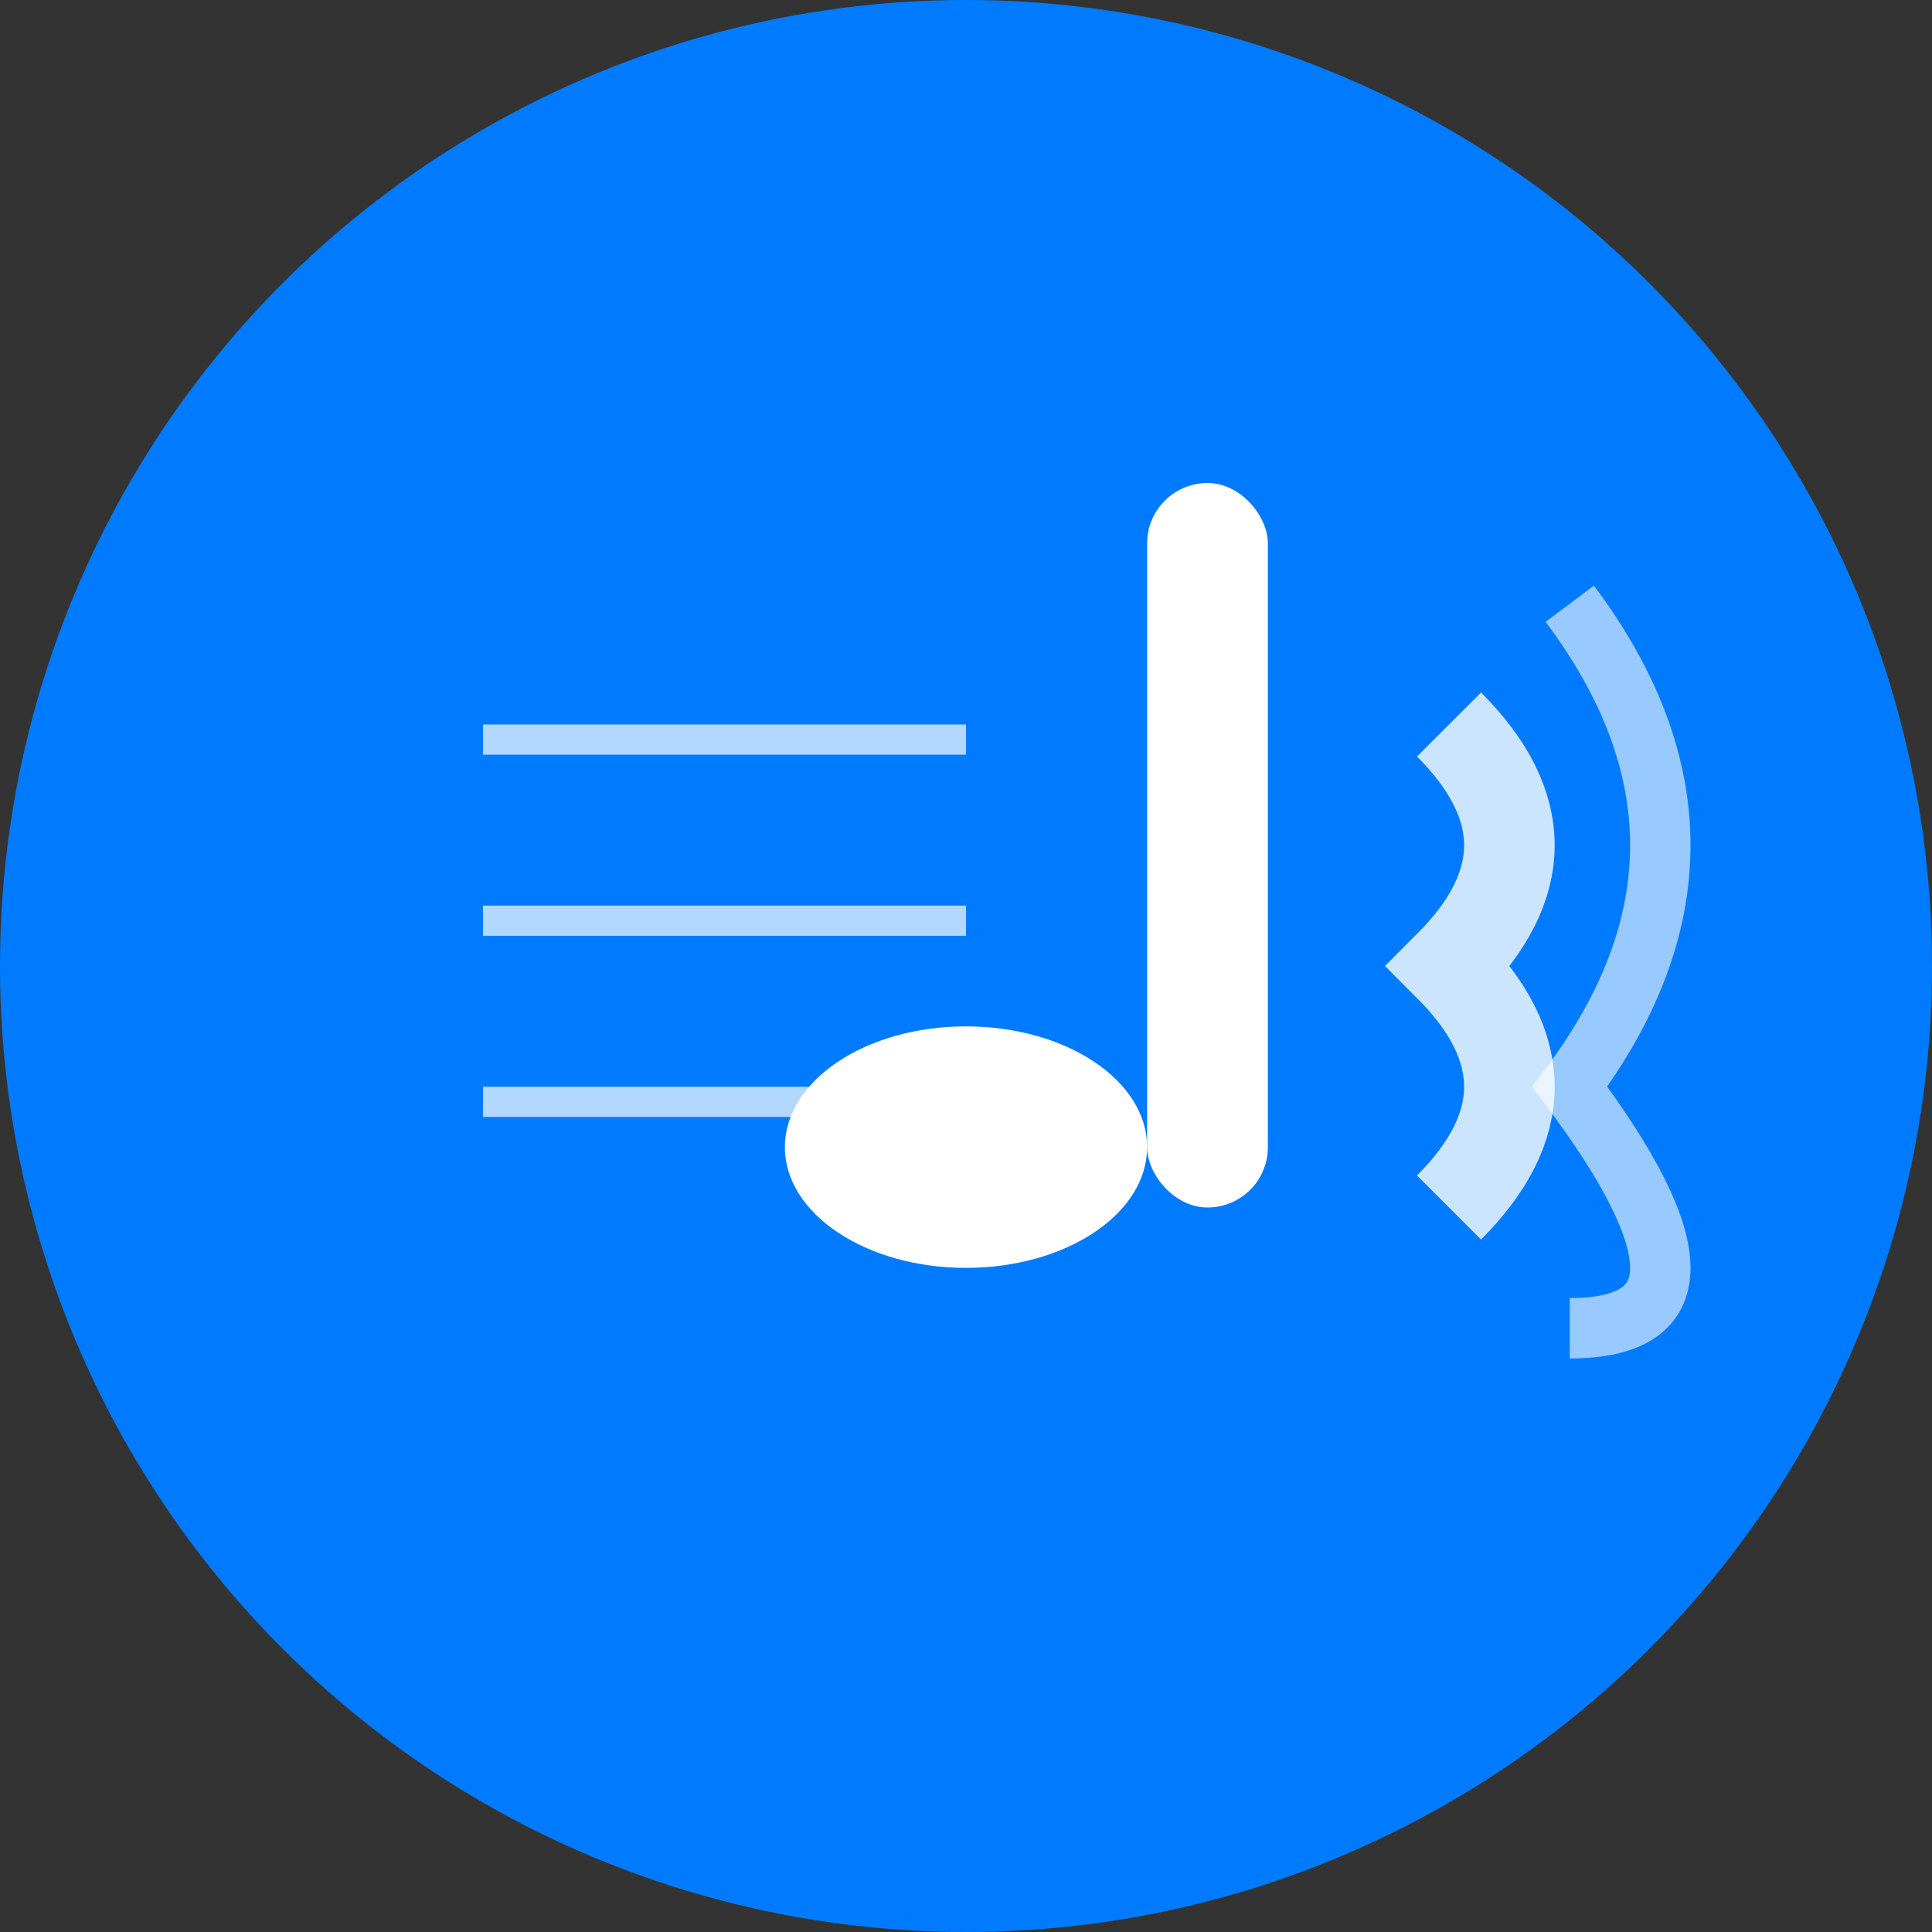
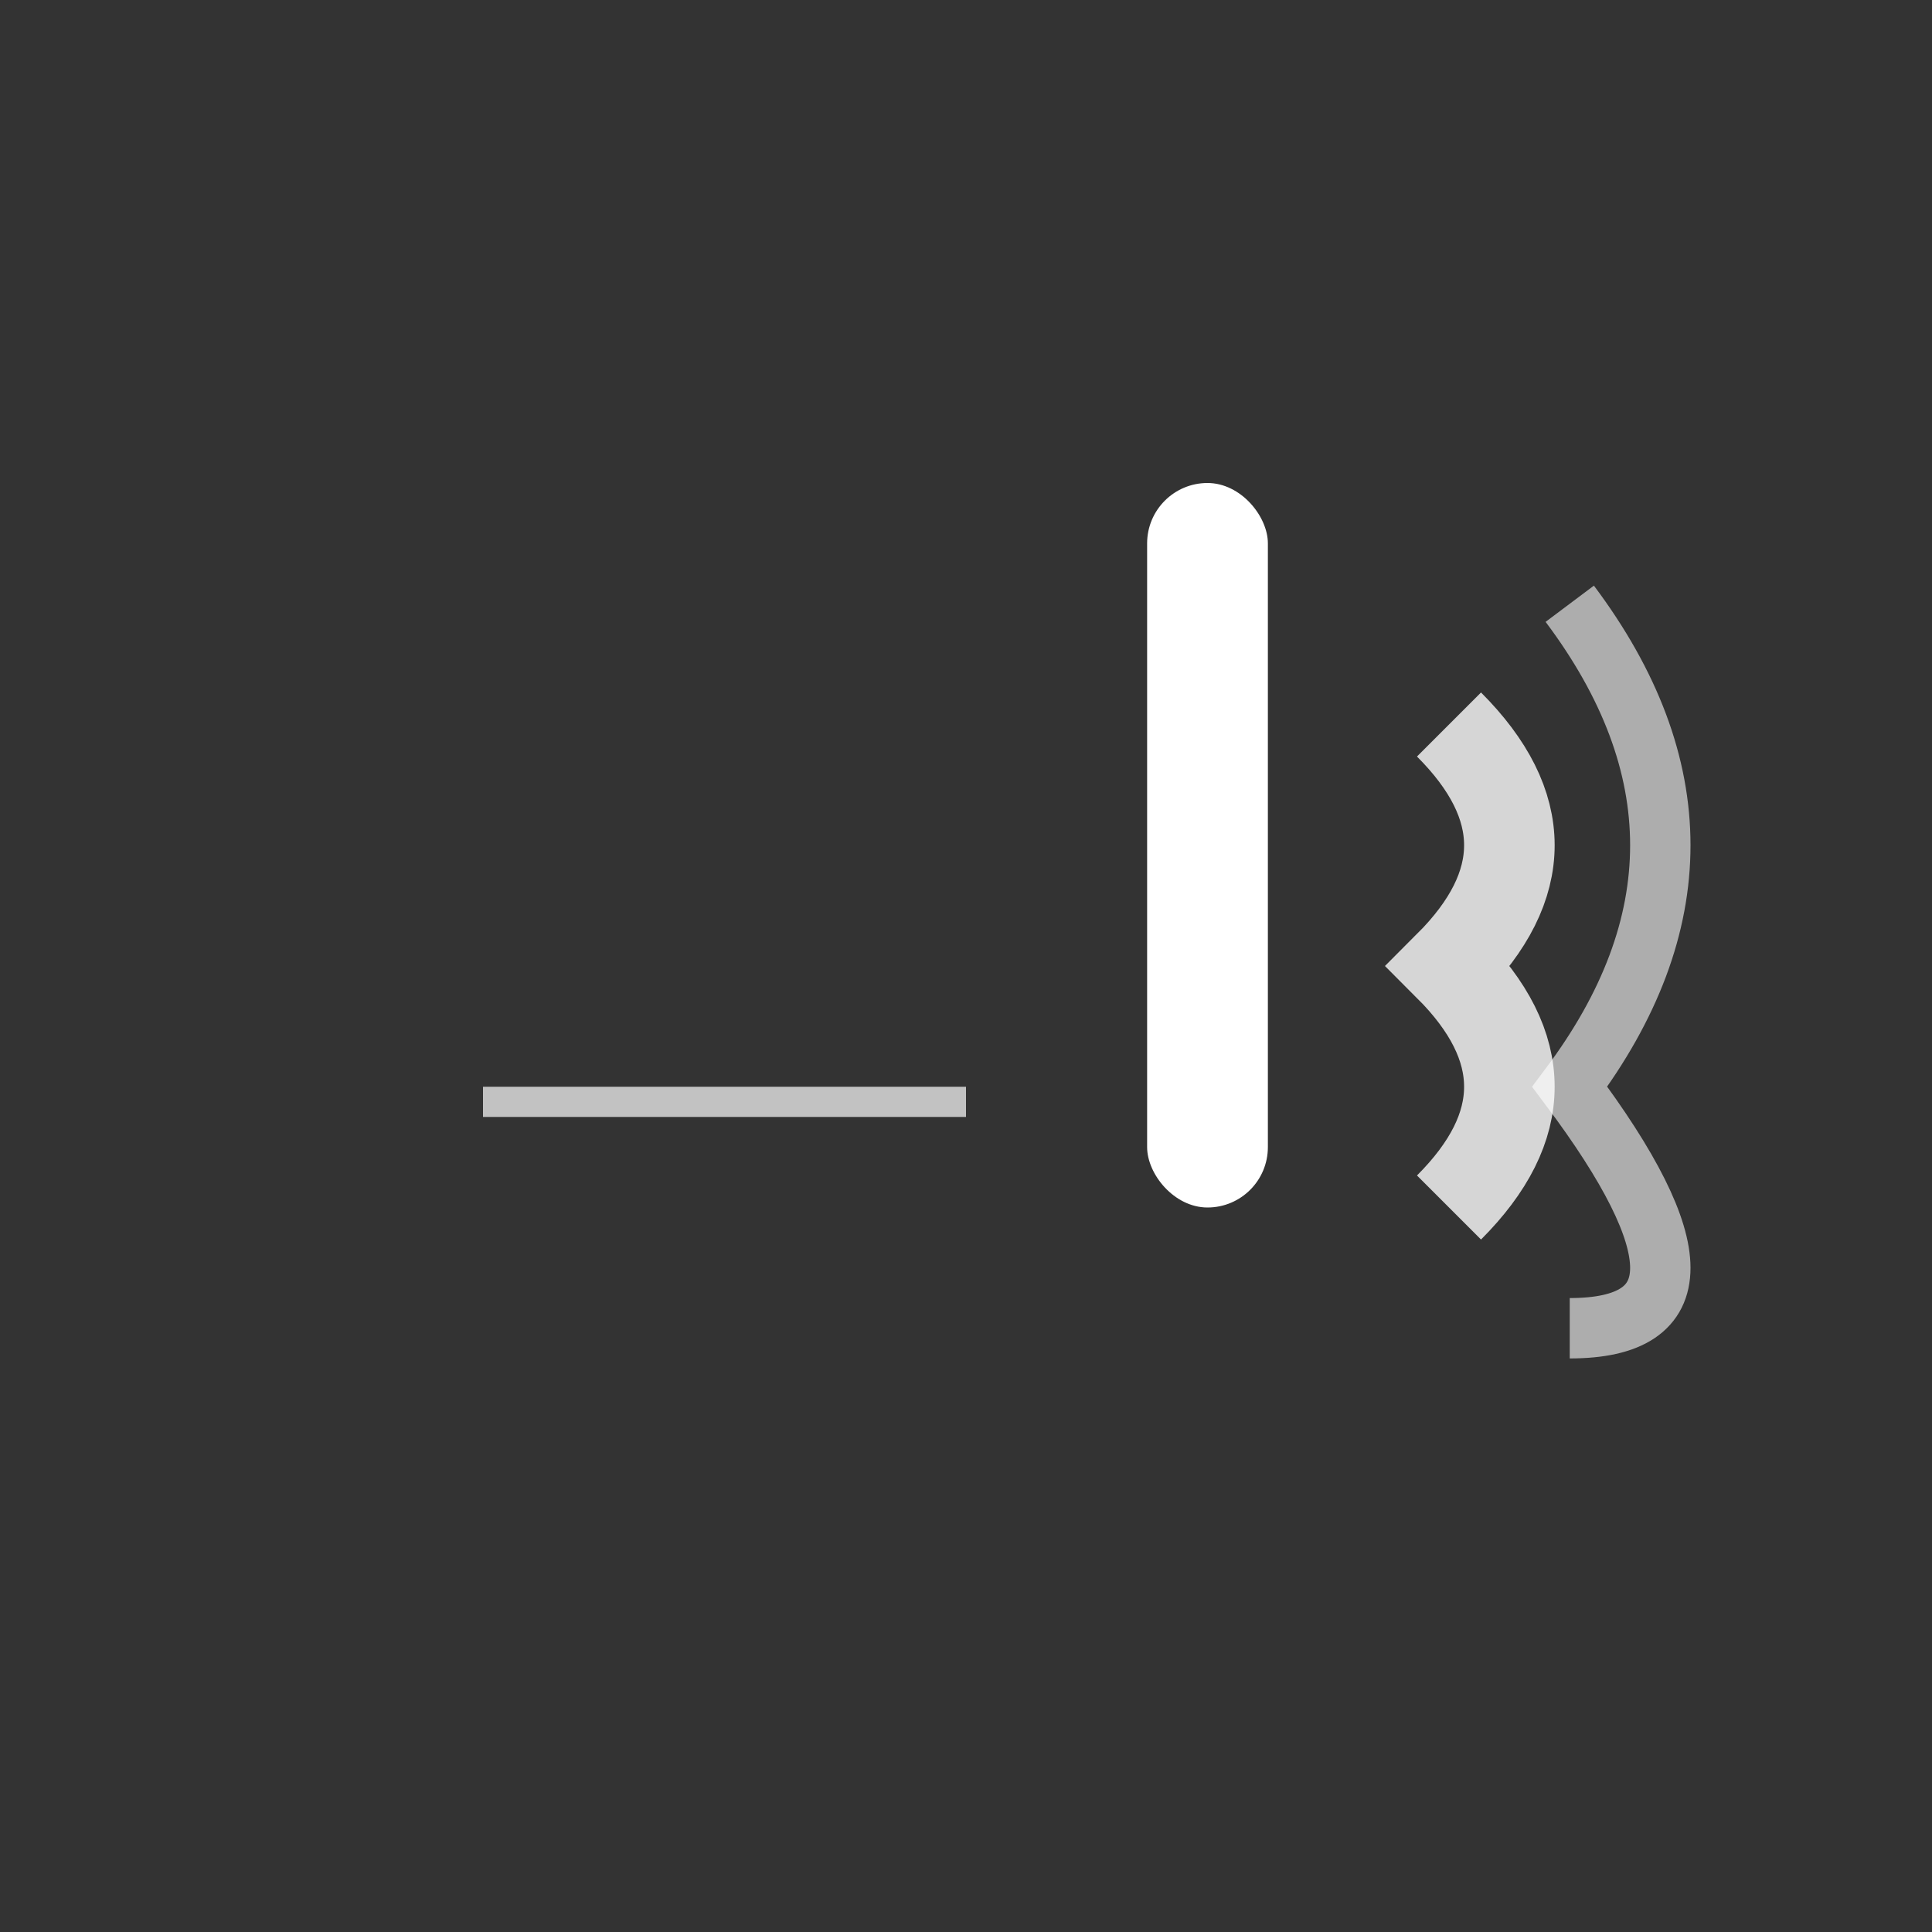
<svg xmlns="http://www.w3.org/2000/svg" viewBox="0 0 32 32" width="32" height="32">
  <rect x="0" y="0" width="32" height="32" fill="#333333" stroke="none" />
-   <circle cx="16" cy="16" r="16" fill="#007bff" />
  <g fill="#ffffff">
    <rect x="19" y="8" width="2" height="12" rx="1" />
-     <ellipse cx="16" cy="19" rx="3" ry="2" />
-     <rect x="8" y="12" width="8" height="0.5" opacity="0.7" />
-     <rect x="8" y="15" width="8" height="0.5" opacity="0.7" />
    <rect x="8" y="18" width="8" height="0.5" opacity="0.7" />
    <path d="M24 12 Q26 14 24 16 Q26 18 24 20" stroke="#ffffff" stroke-width="1.5" fill="none" opacity="0.8" />
    <path d="M26 10 Q29 14 26 18 Q29 22 26 22" stroke="#ffffff" stroke-width="1" fill="none" opacity="0.6" />
  </g>
</svg>